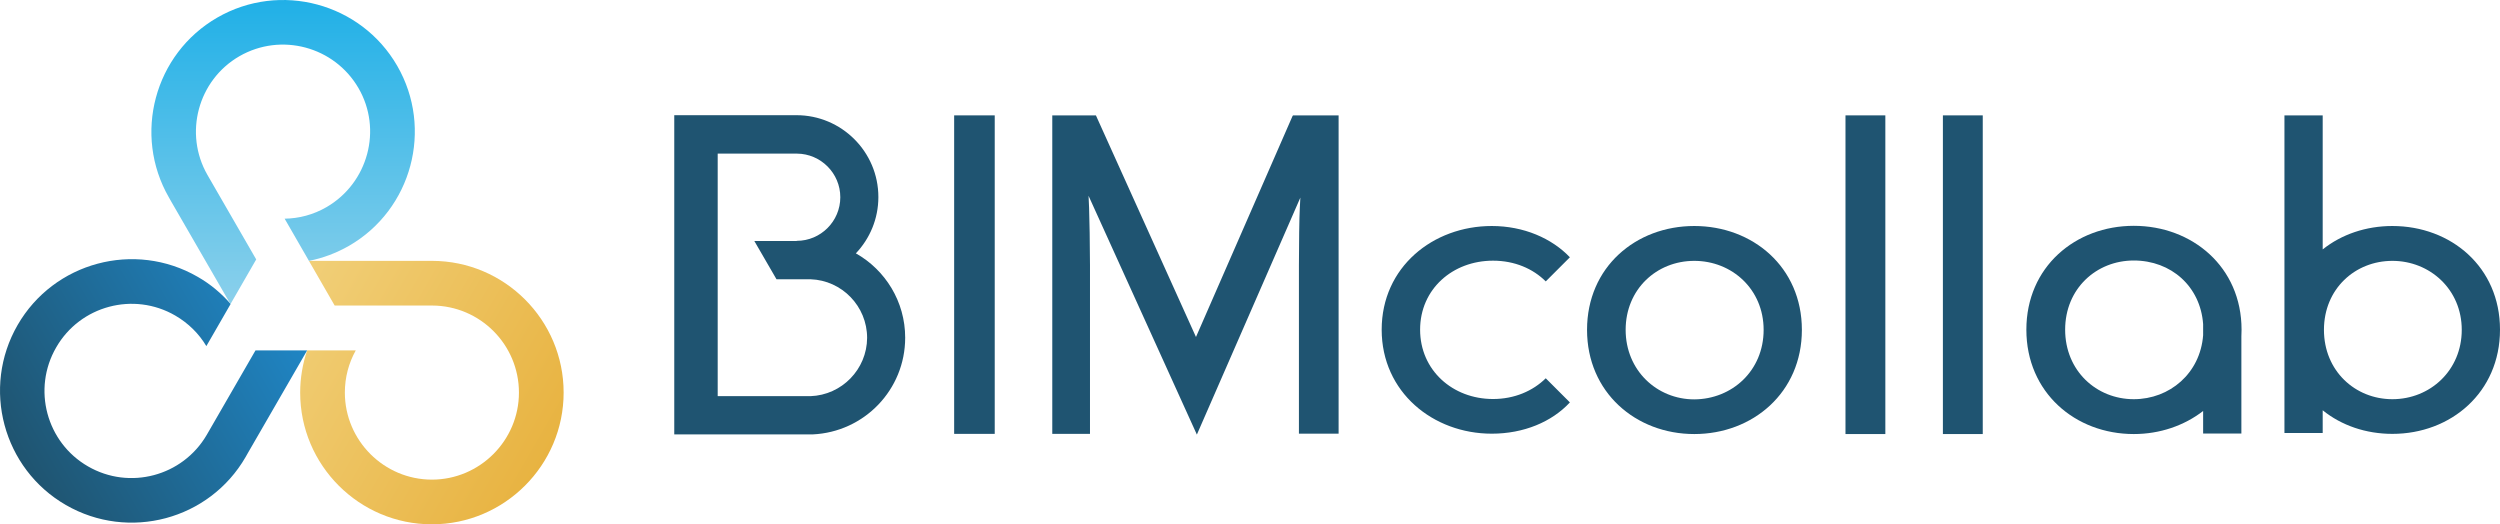
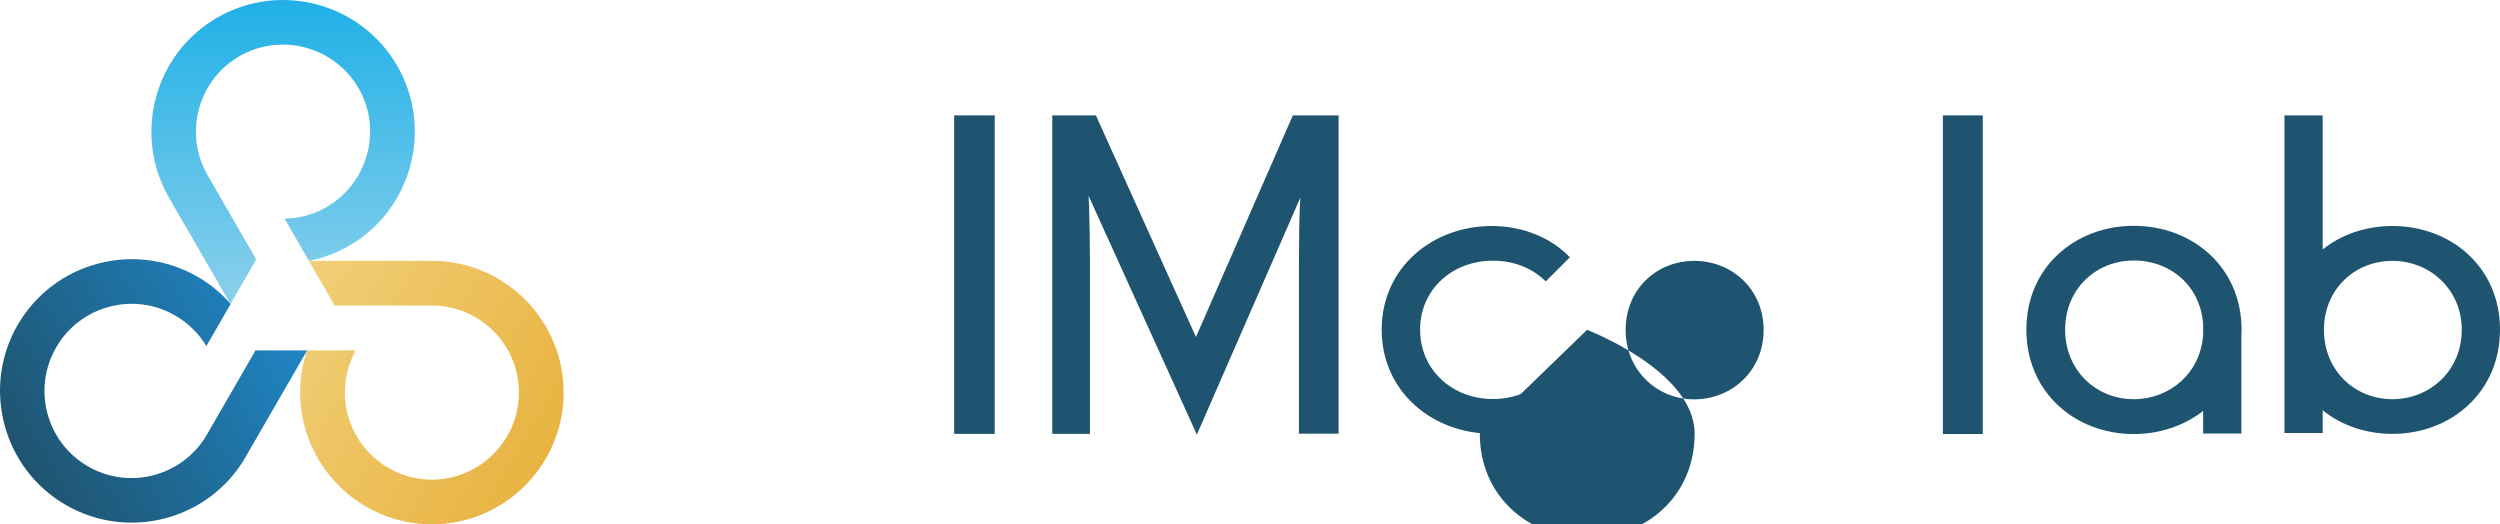
<svg xmlns="http://www.w3.org/2000/svg" id="Layer_1" viewBox="0 0 1398.75 293.35">
  <defs>
    <style>      .st0 {        fill: url(#linear-gradient2);      }      .st1 {        fill: url(#linear-gradient1);      }      .st2 {        fill: url(#linear-gradient);      }      .st3 {        fill: #1f5471;      }    </style>
    <linearGradient id="linear-gradient" x1="158.14" y1="946.34" x2="305.45" y2="1031.39" gradientTransform="translate(0 -774.91)" gradientUnits="userSpaceOnUse">
      <stop offset="0" stop-color="#f1cf78" />
      <stop offset="1" stop-color="#e8b341" />
    </linearGradient>
    <linearGradient id="linear-gradient1" x1="9.88" y1="1030.48" x2="157.13" y2="945.46" gradientTransform="translate(0 -774.91)" gradientUnits="userSpaceOnUse">
      <stop offset="0" stop-color="#1f5470" />
      <stop offset="1" stop-color="#1f85c4" />
    </linearGradient>
    <linearGradient id="linear-gradient2" x1="158.4" y1="945.06" x2="158.4" y2="774.91" gradientTransform="translate(0 -774.91)" gradientUnits="userSpaceOnUse">
      <stop offset="0" stop-color="#8bd0eb" />
      <stop offset="1" stop-color="#20b0e7" />
    </linearGradient>
  </defs>
  <g id="Laag_4">
    <rect class="st3" x="533.85" y="64.55" width="22.7" height="178.2" />
    <path class="st3" d="M773.05,184.45c0-35,28.7-58,61.6-58,17.9,0,33.6,6.9,43.7,17.5l-13.5,13.5c-7.1-7.1-17.4-11.6-29.5-11.6-22.6,0-40.8,15.9-40.8,38.6s18.2,38.8,40.8,38.8c12,0,22.3-4.5,29.5-11.6l13.5,13.5c-10.1,10.9-25.8,17.5-43.7,17.5-32.8,0-61.6-23.2-61.6-58.2" />
-     <path class="st3" d="M986.75,184.55c0-22.7-17.7-38.6-38.8-38.6s-38.4,15.9-38.4,38.6,17.5,38.9,38.4,38.9c21.1-.1,38.8-16,38.8-38.9M887.95,184.55c0-35.1,27.3-58.1,60-58.1s60.2,23,60.2,58.1-27.5,58.3-60.2,58.3-60-23.3-60-58.3" />
-     <rect class="st3" x="1032.55" y="64.55" width="22.3" height="178.3" />
+     <path class="st3" d="M986.75,184.55c0-22.7-17.7-38.6-38.8-38.6s-38.4,15.9-38.4,38.6,17.5,38.9,38.4,38.9c21.1-.1,38.8-16,38.8-38.9M887.95,184.55s60.2,23,60.2,58.1-27.5,58.3-60.2,58.3-60-23.3-60-58.3" />
    <path class="st3" d="M723.45,64.55c0,.1-.1.2-.1.2h-.1l-54.1,123.8-55.9-123.8h0c0-.1-.1-.2-.1-.2h-24.4v178.2h21.1v-94.3c0-10.9-.3-26.8-.5-32.1l-.3-6.8,60.6,133.6,57.9-132.6-.3,5.7c-.3,5.2-.5,21.1-.5,32.1v94.3h22.2V64.55h-25.5Z" />
    <rect class="st3" x="1087.05" y="64.55" width="22.3" height="178.3" />
    <path class="st3" d="M1338.55,223.35c-20.9,0-38.3-15.9-38.3-38.8s17.4-38.6,38.3-38.6,38.8,15.9,38.8,38.6-17.7,38.8-38.8,38.8M1338.55,126.45c-14.8,0-28.5,4.7-39,13.1v-75h-21.4v177.7h21.4v-12.7c10.5,8.5,24.2,13.2,39,13.2,32.7,0,60.2-23.2,60.2-58.3s-27.5-58-60.2-58" />
    <path class="st3" d="M1193.85,223.35c-20.9,0-38.4-15.9-38.4-38.9s17.5-38.7,38.4-38.7,37.3,14.5,38.8,35.6h0v6.2c-1.6,21.3-18.7,35.8-38.8,35.8M1254.15,184.45c0-35.1-27.6-58.1-60.3-58.1s-60.1,23-60.1,58.1,27.3,58.4,60.1,58.4c14.6,0,28.2-4.7,38.8-12.9v12.6h21.4v-54.3c0-1.3.1-2.5.1-3.8" />
    <path class="st2" d="M241.65,145.95h-68.8l14.4,25h54.6c26.8.1,48.5,21.9,48.5,48.7s-21.9,48.7-48.7,48.7-48.7-21.9-48.7-48.7c0-8.6,2.2-16.6,6.1-23.6h-27.2c-2.5,7.4-3.9,15.4-3.9,23.6,0,40.7,33.1,73.7,73.7,73.7s73.7-33.1,73.7-73.7-33-73.7-73.7-73.7h0Z" />
    <path class="st1" d="M137.45,255.65c.5-.8.9-1.6,1.3-2.3l33.1-57.3h-28.9l-27.3,47.3h0c-13.5,23.1-43.2,31-66.4,17.6-23.3-13.4-31.3-43.3-17.8-66.6,13.4-23.3,43.3-31.3,66.6-17.8,7.4,4.3,13.3,10.2,17.4,17.1l13.6-23.6c-5.2-5.9-11.3-11.1-18.5-15.2-35.2-20.3-80.4-8.2-100.7,27-20.3,35.2-8.2,80.4,27,100.7,35.2,20.3,80.3,8.3,100.6-26.9h0Z" />
    <path class="st0" d="M94.55,110.55c.5.8.9,1.5,1.3,2.3l33.1,57.3,14.4-25-27.3-47.3h0c-13.3-23.2-5.3-53,17.9-66.4,23.3-13.4,53.1-5.4,66.6,17.8,13.5,23.2,5.4,53.1-17.8,66.6-7.4,4.3-15.5,6.4-23.5,6.5l13.6,23.6c7.7-1.5,15.2-4.3,22.4-8.4,35.2-20.3,47.3-65.5,27-100.7S156.75-10.45,121.55,9.85c-35.2,20.3-47.3,65.5-27,100.7Z" />
-     <path class="st3" d="M506.45,188.95c0-20.2-11.1-37.9-27.6-47.2,7.8-8.2,12.6-19.3,12.6-31.5,0-25.3-20.6-45.8-45.8-45.8h-68.4v178.6h77.4c28.9-1.3,51.8-25,51.8-54.1h0ZM453.45,221.65h-51.9V85.95h44.4c13.3.1,24.2,11,24.2,24.4s-10.9,24.4-24.4,24.4v.1h-23.7l12.4,21.4h19.1c17.5.6,31.6,15.1,31.6,32.8-.1,17.6-14.2,32-31.7,32.6Z" />
  </g>
</svg>